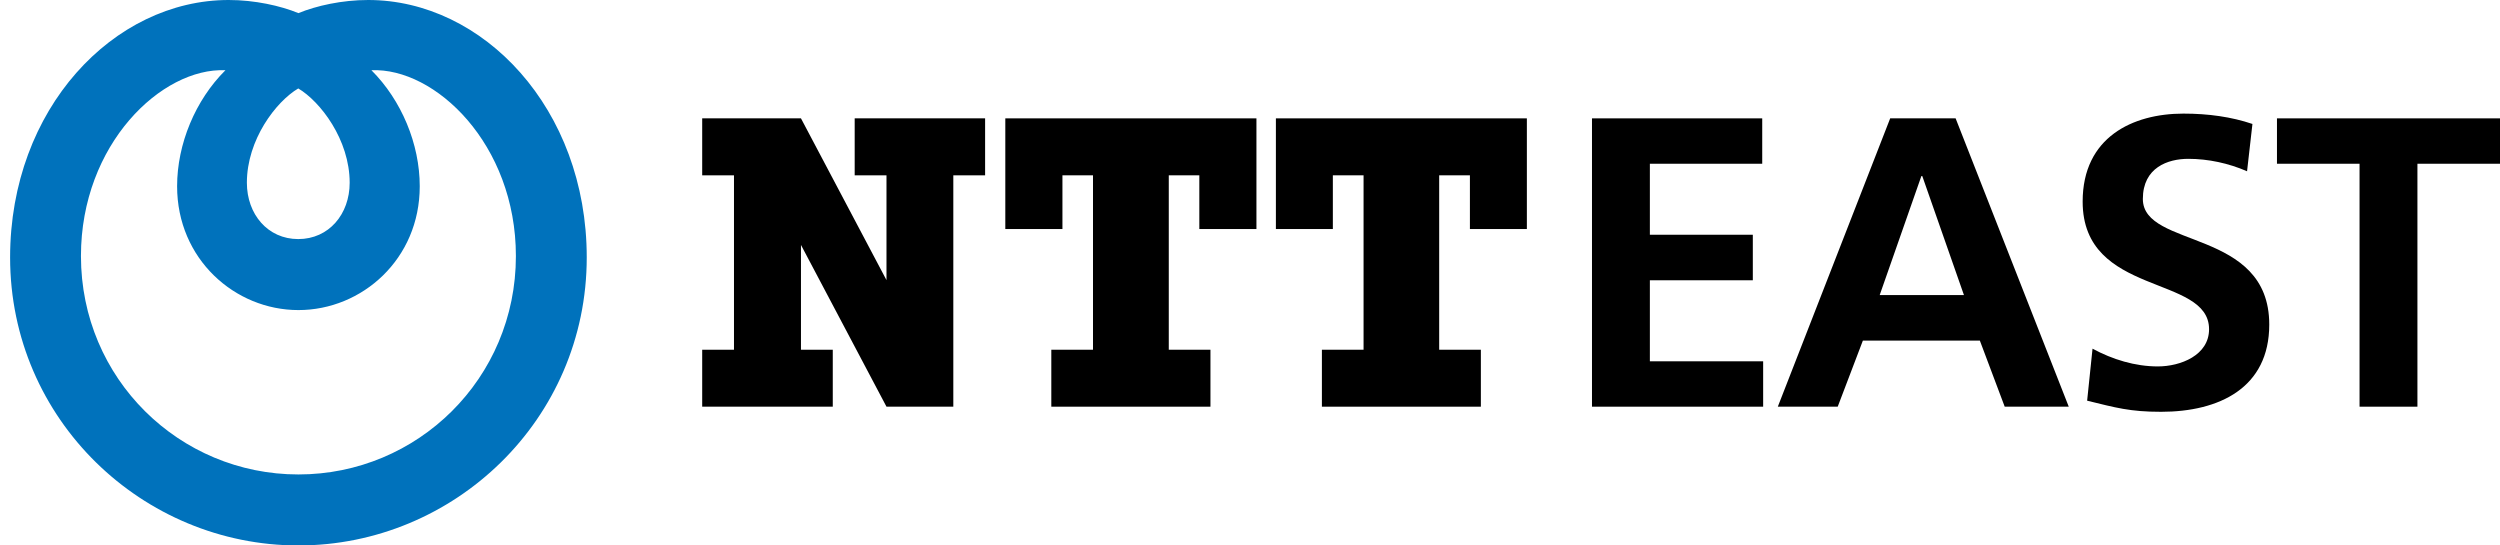
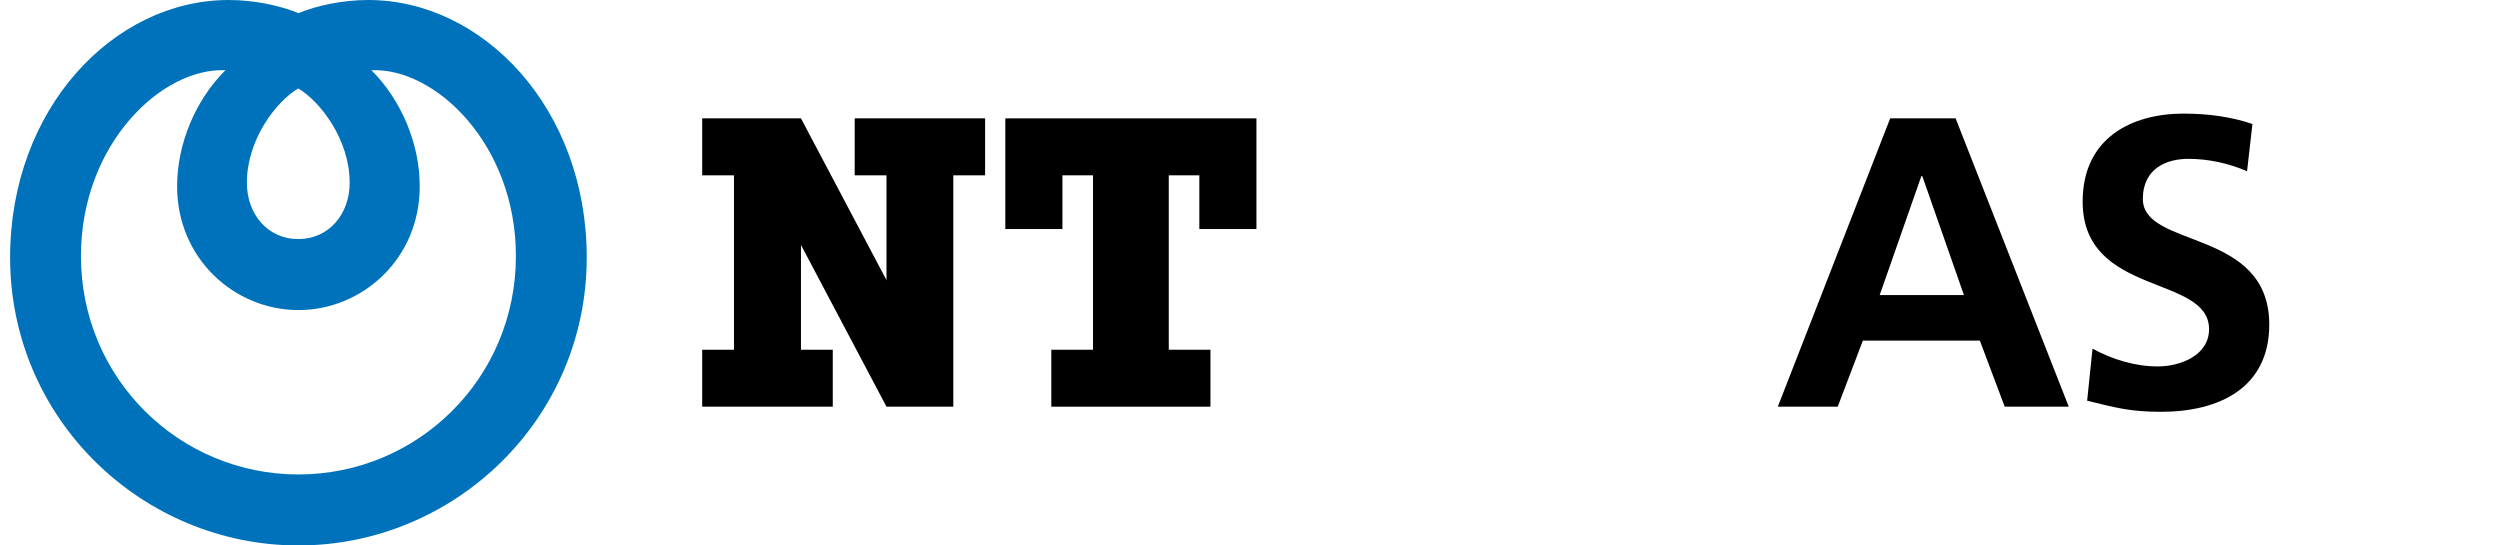
<svg xmlns="http://www.w3.org/2000/svg" width="165" height="36" viewBox="0 0 165 36" fill="none">
  <g id="NTTEAST_logo" clip-path="url(#clip0_3951_8289)">
    <path id="Vector" d="M0.667 16.991C0.667 27.708 9.428 36 19.696 36C29.964 36 38.725 27.708 38.725 16.991C38.725 7.161 31.88 0 24.3 0C22.579 0 20.888 0.377 19.696 0.866C18.504 0.377 16.803 0 15.092 0C7.513 0 0.667 7.161 0.667 16.991ZM23.078 12.061C23.078 14.139 21.703 15.779 19.686 15.779C17.669 15.779 16.294 14.139 16.294 12.061C16.294 9.219 18.219 6.703 19.686 5.837C21.143 6.703 23.078 9.219 23.078 12.061ZM5.343 16.9C5.343 9.504 10.681 4.452 14.878 4.635C12.891 6.611 11.689 9.504 11.689 12.295C11.689 17.093 15.499 20.465 19.696 20.465C23.893 20.465 27.703 17.104 27.703 12.295C27.703 9.504 26.501 6.621 24.514 4.635C28.711 4.452 34.049 9.504 34.049 16.9C34.049 24.998 27.55 31.314 19.696 31.314C11.842 31.314 5.343 24.998 5.343 16.9Z" fill="#0072BC" />
    <path id="Vector_2" d="M56.409 7.812V11.571H58.508V18.488L52.864 7.812H46.345V11.571H48.443V23.082H46.345V26.841H54.963V23.082H52.864V16.166L58.508 26.841H62.919V11.571H65.017V7.812H56.409Z" fill="black" />
    <path id="Vector_3" d="M82.925 15.116V7.812H66.351V15.116H70.121V11.571H72.138V23.082H69.387V26.841H79.89V23.082H77.139V11.571H79.156V15.116H82.925Z" fill="black" />
-     <path id="Vector_4" d="M100.773 15.116V7.812H84.209V15.116H87.968V11.571H89.995V23.082H87.245V26.841H97.737V23.082H94.986V11.571H97.014V15.116H100.773Z" fill="black" />
-     <path id="Vector_5" d="M105.071 7.812H116.307V10.807H108.891V15.493H115.686V18.498H108.891V23.846H116.368V26.841H105.071V7.812Z" fill="black" />
    <path id="Vector_6" d="M124.762 7.812H129.071L136.538 26.841H132.311L130.671 22.481H122.949L121.289 26.841H117.336L124.752 7.812M126.861 11.622H126.81L124.059 19.476H129.621L126.871 11.622H126.861Z" fill="black" />
    <path id="Vector_7" d="M148.294 11.298C147.092 10.778 145.757 10.483 144.423 10.483C143.088 10.483 141.428 11.053 141.428 13.131C141.428 16.432 149.771 15.036 149.771 21.423C149.771 25.6 146.47 27.179 142.63 27.179C140.562 27.179 139.635 26.904 137.751 26.445L138.107 23.012C139.421 23.726 140.919 24.184 142.416 24.184C143.913 24.184 145.798 23.451 145.798 21.729C145.798 18.102 137.455 19.6 137.455 13.305C137.455 9.057 140.756 7.498 144.107 7.498C145.747 7.498 147.275 7.712 148.661 8.181L148.304 11.318" fill="black" />
-     <path id="Vector_8" d="M155.73 10.807H150.28V7.812H165V10.807H159.55V26.841H155.73V10.807Z" fill="black" />
  </g>
  <defs>
    <clipPath id="clip0_3951_8289">
      <rect width="164.333" height="36" fill="white" transform="translate(0.667)" />
    </clipPath>
  </defs>
</svg>